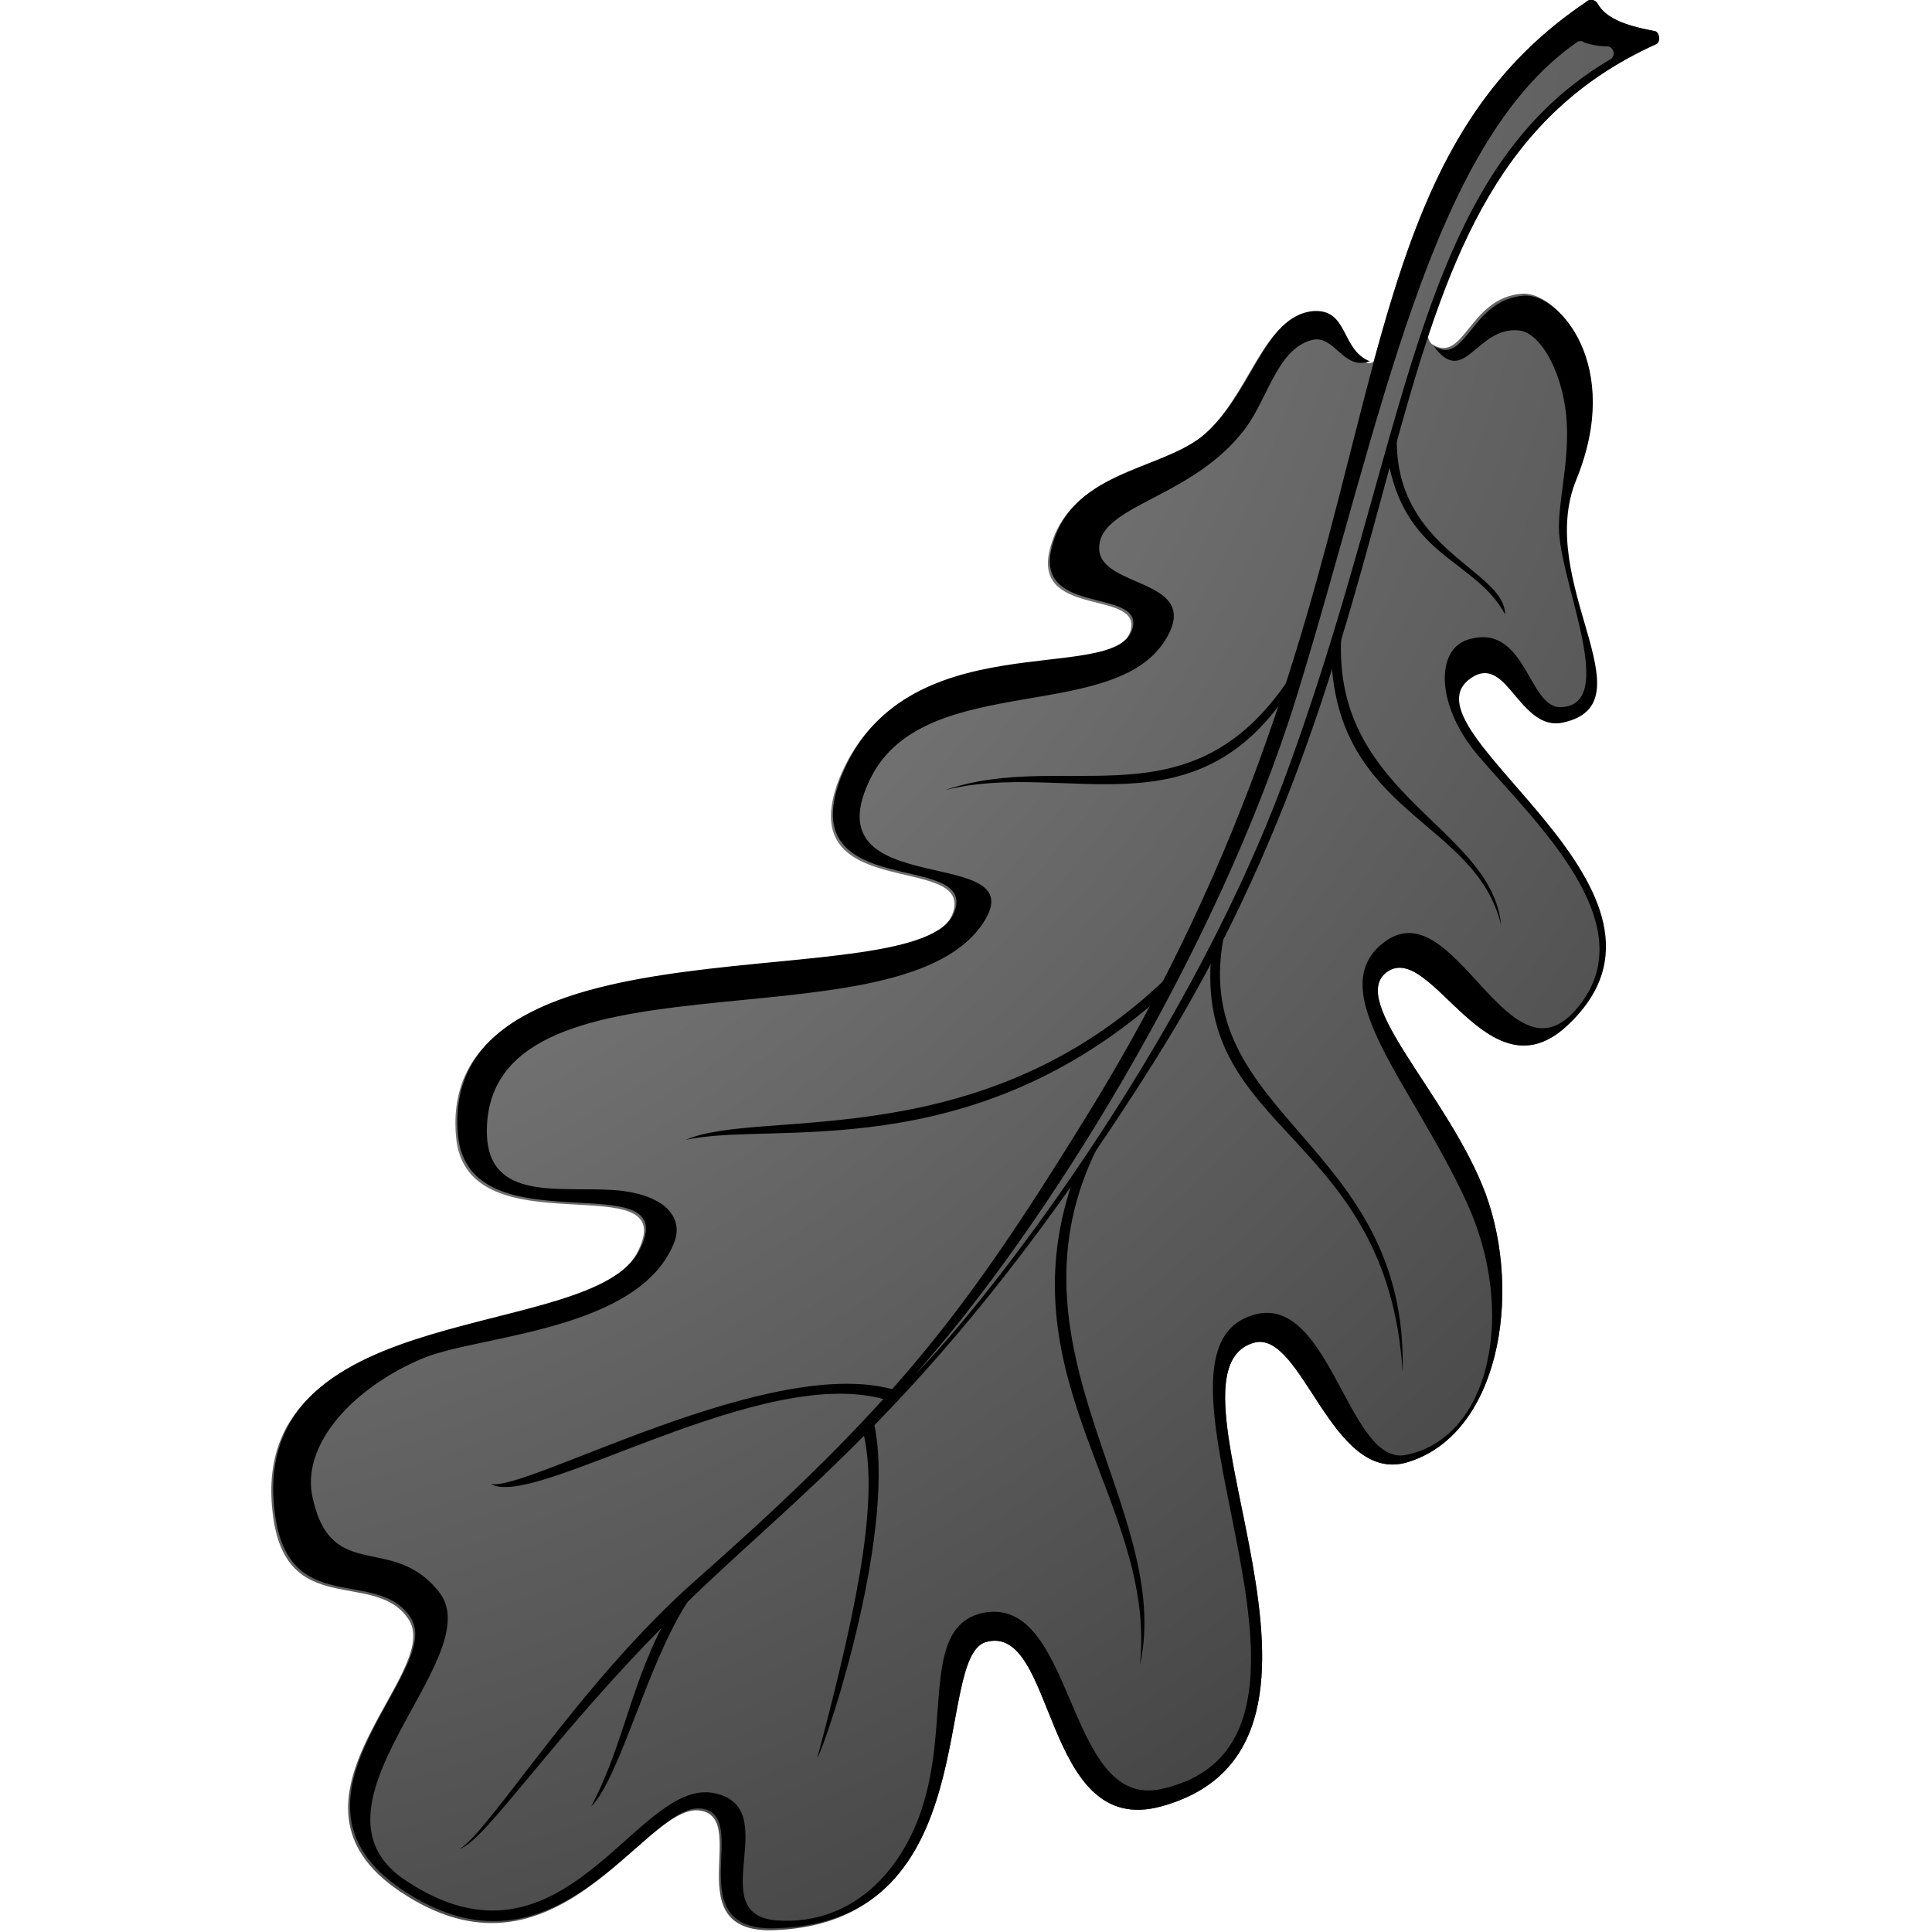
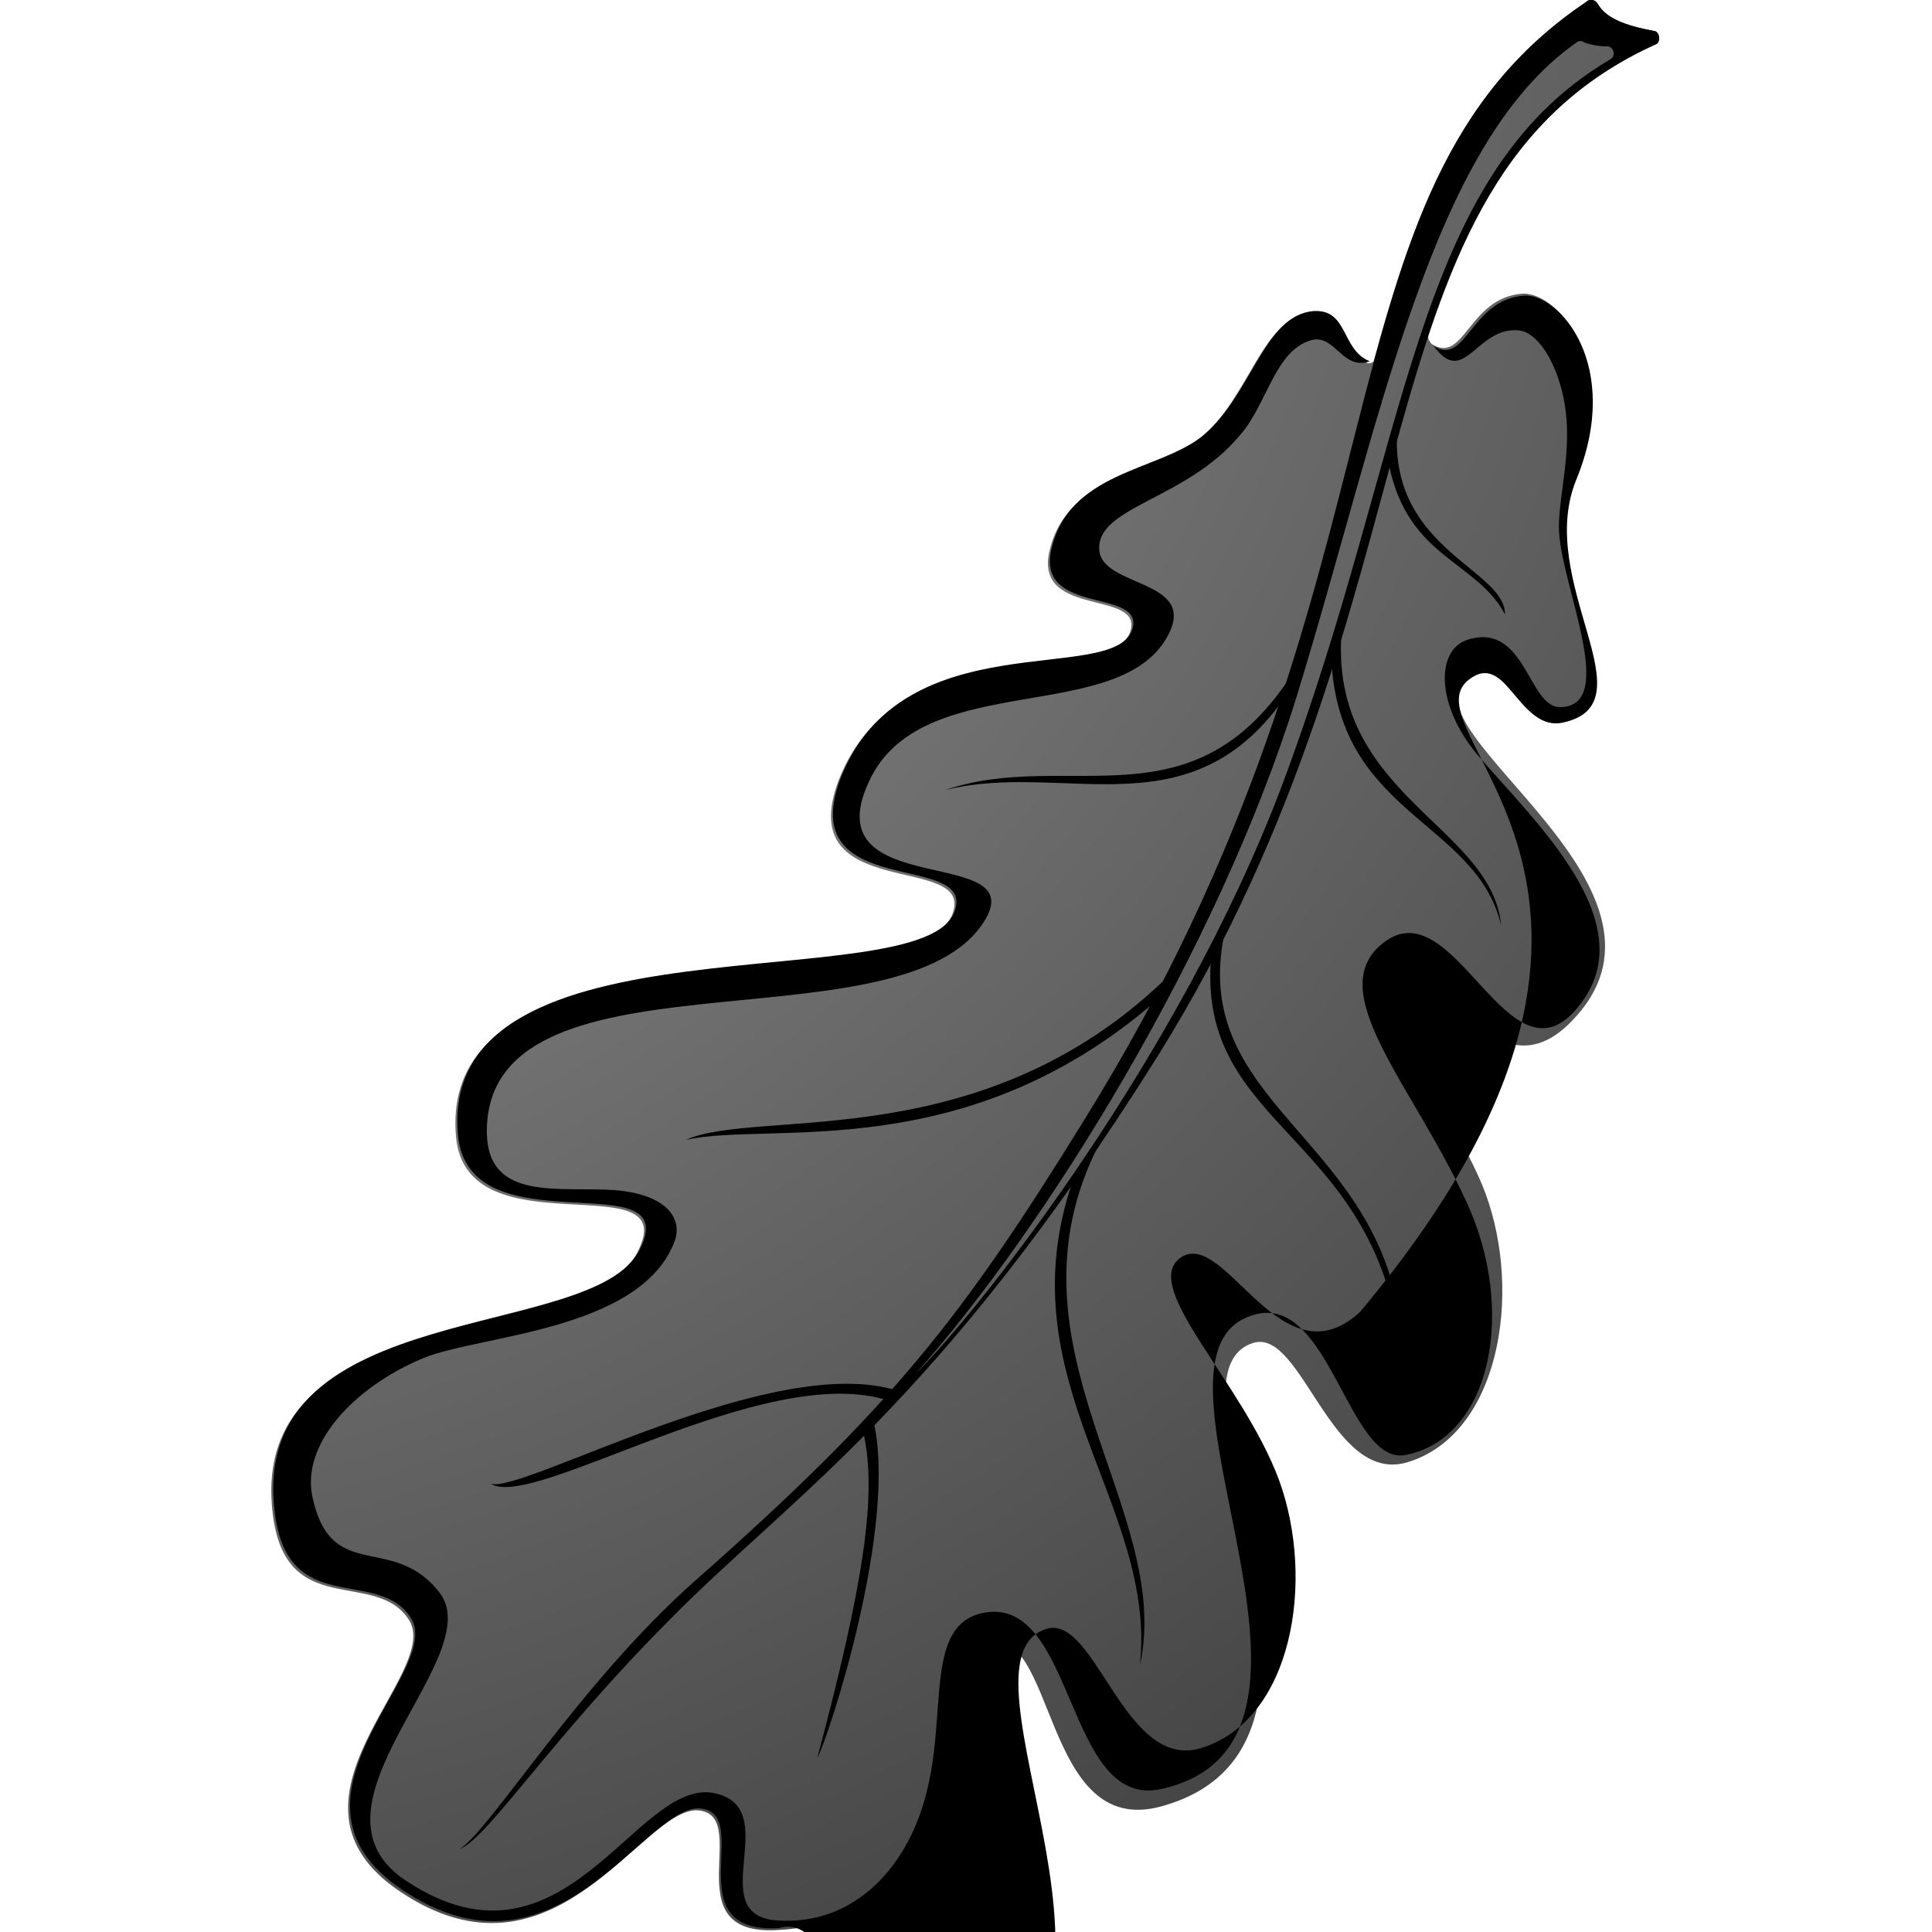
<svg xmlns="http://www.w3.org/2000/svg" version="1.1" id="Layer_1" x="0px" y="0px" viewBox="0 0 100 100" style="enable-background:new 0 0 100 100;" xml:space="preserve">
  <style type="text/css">
	.st0{fill:url(#SVGID_1_);}
</style>
  <radialGradient id="SVGID_1_" cx="-7" cy="-31.111" r="152.005" gradientTransform="matrix(1 0 0 0.95 0 26.315)" gradientUnits="userSpaceOnUse">
    <stop offset="0" style="stop-color:#A8A8A8" />
    <stop offset="0.903" style="stop-color:#3A3A3A" />
  </radialGradient>
  <path class="st0" d="M85.6,1.6c-1.6-0.3-2.5-0.7-2.9-1.4c-0.1-0.2-0.4-0.3-0.6-0.1c-6.4,4.3-8.8,10.6-11,18.6  c-0.1,0.1-0.2,0.1-0.3,0.1c-1.5-0.6-1.1-2.7-2.9-2.6c-2.6,0.2-3.2,4.4-5.8,6.5c-2.3,1.8-6.9,1.8-7.8,5.9c-0.7,3.4,4.9,1.9,4.2,4.1  c-1,2.9-11.9-0.5-15.1,7.7c-2.4,6.4,7.1,3.7,5.9,6.9c-1.7,4.6-26.7-0.2-25.7,11.5c0.5,6.1,11.8,1.3,9.4,6  c-2.4,4.8-20.1,2.4-18.9,13.4c0.6,5.8,5.4,2.9,7.1,5.7c1.6,2.8-7.5,9.3-0.5,14c8,5.4,12.5-4.3,15.4-4.2c2.9,0.2-1.3,6.5,4.1,6.2  C51,99.4,48.3,85.9,51,85c3.7-1.1,2.9,10.2,9.1,8.5c11.7-3.2-0.7-22.4,4.8-24c2.5-0.7,4,7.3,7.9,6.2c4.8-1.4,6-8.7,4.1-13.9  c-1.9-5.1-7.2-10-5.1-11.5c2.3-1.6,5.2,6.6,9.3,2.8c7.4-7-8.6-15.2-5.2-18c2-1.6,2.6,2.7,4.9,2.2c4.6-1-1.5-7.3,0.7-12.6  c2.4-5.9-0.9-9.6-2.7-9.5c-2.8,0.2-3,3.7-4.7,2.6c-0.1-0.1-0.2-0.3-0.2-0.5c2.3-6.9,5.2-12.1,11.7-15.1C86,2.2,85.9,1.6,85.6,1.6z" />
  <g>
    <path d="M85.6,1.6c-1.6-0.3-2.5-0.7-2.9-1.4c-0.1-0.2-0.4-0.3-0.6-0.1c-14.6,9.8-8.4,29.6-26,57.9C49.8,68.2,46.2,72.8,36,81.8   c-6,5.3-10.6,12.9-12.2,13.9c1.4-0.5,4.8-5.8,10.9-11.9c6.2-6.3,13.9-11.1,25.2-29.1C75,30.5,69.8,9.5,85.7,2.3   C86,2.2,85.9,1.6,85.6,1.6z M83.3,3.1C73,9.2,73,23,66.3,40.8C61.1,54.5,51,67.5,47.4,71.1c6.6-7.4,15.6-21.8,19.7-35   C71.5,21.8,74,7.5,81.6,2.2c0.1-0.1,0.3-0.1,0.4,0c0.3,0.1,0.7,0.2,1.2,0.2C83.5,2.4,83.7,2.9,83.3,3.1z" />
-     <path d="M76,35.2c2-1.6,2.6,2.7,4.9,2.2c4.6-1-1.5-7.3,0.7-12.6c2.4-5.9-0.9-9.6-2.7-9.5c-2.8,0.2-3,3.7-4.7,2.6   c1.6,2.2,2.2-1,4.4-0.8c1.2,0.1,2.4,2.4,2.5,4.9c0.1,2.1-0.5,4.2-0.4,5.6c0.2,2.9,3,8.9,0.1,9c-1.7,0.1-1.8-4.4-4.8-3.5   c-1.7,0.5-1.7,3.4,0.5,6c2.9,3.4,8.7,8.7,5.2,13c-3.6,4.5-6.4-6.2-10.1-3.3c-3.2,2.5,1.5,7.3,4.3,13.4c2.6,5.6,1.3,12.2-3.1,13.1   c-3.1,0.7-4-9-8.3-7.1c-6,2.6,6.5,22-4.4,24.4c-5,1.1-4.4-10.2-9.3-9.1c-2.9,0.7-1.8,5-2.8,9.1c-0.9,3.9-3.7,7.1-7.8,6.8   c-3.9-0.3,0.5-5.9-3.3-6.6c-4-0.7-7.7,9.9-15.8,4.6c-6-3.8,4.1-11.5,1.7-14.9c-2.4-3.2-5.6-0.5-6.6-4.9c-0.7-2.8,2.1-5.8,5.7-7.3   c2.9-1.2,11.2-1.4,13-6c0.5-1.3-0.5-2.5-3.1-2.7c-2.8-0.2-6.5,0.6-6.6-2.9c-0.2-10,21-4.3,25.6-10.8c3.1-4.4-9.1-1-5.7-7.7   c2.9-5.6,13-2.6,15.4-7.4c1.4-2.8-3.4-2.4-3.6-4.3c-0.2-2.3,4.5-2.6,7.3-6c1.4-1.6,1.8-4.4,3.7-4.9c1.2-0.3,1.6,1.6,3,1.1   c-1.5-0.6-1.1-2.7-2.9-2.6c-2.6,0.2-3.2,4.4-5.8,6.5c-2.3,1.8-6.9,1.8-7.8,5.9c-0.7,3.4,4.9,1.9,4.2,4.1c-1,2.9-11.9-0.5-15.1,7.7   c-2.4,6.4,7.1,3.7,5.9,6.9c-1.7,4.6-26.7-0.2-25.7,11.5c0.5,6.1,11.8,1.3,9.4,6c-2.4,4.8-20.1,2.4-18.9,13.4   c0.6,5.8,5.4,2.9,7.1,5.7c1.6,2.8-7.5,9.3-0.5,14c8,5.4,12.5-4.3,15.4-4.2c2.9,0.2-1.3,6.5,4.1,6.2C51,99.4,48.3,85.9,51,85   c3.7-1.1,2.9,10.2,9.1,8.5c11.7-3.2-0.7-22.4,4.8-24c2.5-0.7,4,7.3,7.9,6.2c4.8-1.4,6-8.7,4.1-13.9c-1.9-5.1-7.2-10-5.1-11.5   c2.3-1.6,5.2,6.6,9.3,2.8C88.6,46.2,72.6,38,76,35.2z" />
+     <path d="M76,35.2c2-1.6,2.6,2.7,4.9,2.2c4.6-1-1.5-7.3,0.7-12.6c2.4-5.9-0.9-9.6-2.7-9.5c-2.8,0.2-3,3.7-4.7,2.6   c1.6,2.2,2.2-1,4.4-0.8c1.2,0.1,2.4,2.4,2.5,4.9c0.1,2.1-0.5,4.2-0.4,5.6c0.2,2.9,3,8.9,0.1,9c-1.7,0.1-1.8-4.4-4.8-3.5   c-1.7,0.5-1.7,3.4,0.5,6c2.9,3.4,8.7,8.7,5.2,13c-3.6,4.5-6.4-6.2-10.1-3.3c-3.2,2.5,1.5,7.3,4.3,13.4c2.6,5.6,1.3,12.2-3.1,13.1   c-3.1,0.7-4-9-8.3-7.1c-6,2.6,6.5,22-4.4,24.4c-5,1.1-4.4-10.2-9.3-9.1c-2.9,0.7-1.8,5-2.8,9.1c-0.9,3.9-3.7,7.1-7.8,6.8   c-3.9-0.3,0.5-5.9-3.3-6.6c-4-0.7-7.7,9.9-15.8,4.6c-6-3.8,4.1-11.5,1.7-14.9c-2.4-3.2-5.6-0.5-6.6-4.9c-0.7-2.8,2.1-5.8,5.7-7.3   c2.9-1.2,11.2-1.4,13-6c0.5-1.3-0.5-2.5-3.1-2.7c-2.8-0.2-6.5,0.6-6.6-2.9c-0.2-10,21-4.3,25.6-10.8c3.1-4.4-9.1-1-5.7-7.7   c2.9-5.6,13-2.6,15.4-7.4c1.4-2.8-3.4-2.4-3.6-4.3c-0.2-2.3,4.5-2.6,7.3-6c1.4-1.6,1.8-4.4,3.7-4.9c1.2-0.3,1.6,1.6,3,1.1   c-1.5-0.6-1.1-2.7-2.9-2.6c-2.6,0.2-3.2,4.4-5.8,6.5c-2.3,1.8-6.9,1.8-7.8,5.9c-0.7,3.4,4.9,1.9,4.2,4.1c-1,2.9-11.9-0.5-15.1,7.7   c-2.4,6.4,7.1,3.7,5.9,6.9c-1.7,4.6-26.7-0.2-25.7,11.5c0.5,6.1,11.8,1.3,9.4,6c-2.4,4.8-20.1,2.4-18.9,13.4   c0.6,5.8,5.4,2.9,7.1,5.7c1.6,2.8-7.5,9.3-0.5,14c8,5.4,12.5-4.3,15.4-4.2c2.9,0.2-1.3,6.5,4.1,6.2c3.7-1.1,2.9,10.2,9.1,8.5c11.7-3.2-0.7-22.4,4.8-24c2.5-0.7,4,7.3,7.9,6.2c4.8-1.4,6-8.7,4.1-13.9c-1.9-5.1-7.2-10-5.1-11.5   c2.3-1.6,5.2,6.6,9.3,2.8C88.6,46.2,72.6,38,76,35.2z" />
    <path d="M72.3,22.7l-0.4,1.4c1,4.8,4.5,4.9,6,7.7C77.9,29.5,72.2,28.5,72.3,22.7z" />
    <path d="M69.5,32.1l-0.6,1.7c0.2,8.4,7.5,8.6,8.8,14.1C77.2,42.6,68.4,41.1,69.5,32.1z" />
    <path d="M63.4,48.2l-0.7,1.2c-0.9,9.3,9.1,9.2,9.9,21.6C72.9,59,61.3,57.8,63.4,48.2z" />
    <path d="M56.9,59.2l-1.4,2c-3.5,10.3,4.4,16.7,3.5,25C60.8,78.1,51.5,69.7,56.9,59.2z" />
    <path d="M44.7,74.2c0.7,3.2,0,7.8-2.4,16.8c0.6-1.1,4.2-12.1,2.9-17.5L44.7,74.2z" />
-     <path d="M30.6,93.5c1.5-1.5,2.9-7.4,5-10.6l-1,0.7C32.7,86.9,32.3,90.3,30.6,93.5z" />
    <path d="M66.9,35.5l0.1-0.8c-5.2,8.3-11.7,4-18.1,6.2C55.2,39.3,61.9,43.4,66.9,35.5z" />
    <path d="M60.3,51.4l0.5-1.2C51.1,60,39.3,57.3,35.5,59C39.9,58,50.2,60.5,60.3,51.4z" />
    <path d="M25.4,76.8c2.2,1.4,14.2-6.4,20.6-4.3l0.5-0.5C40.1,69.9,27.1,77.3,25.4,76.8z" />
  </g>
</svg>